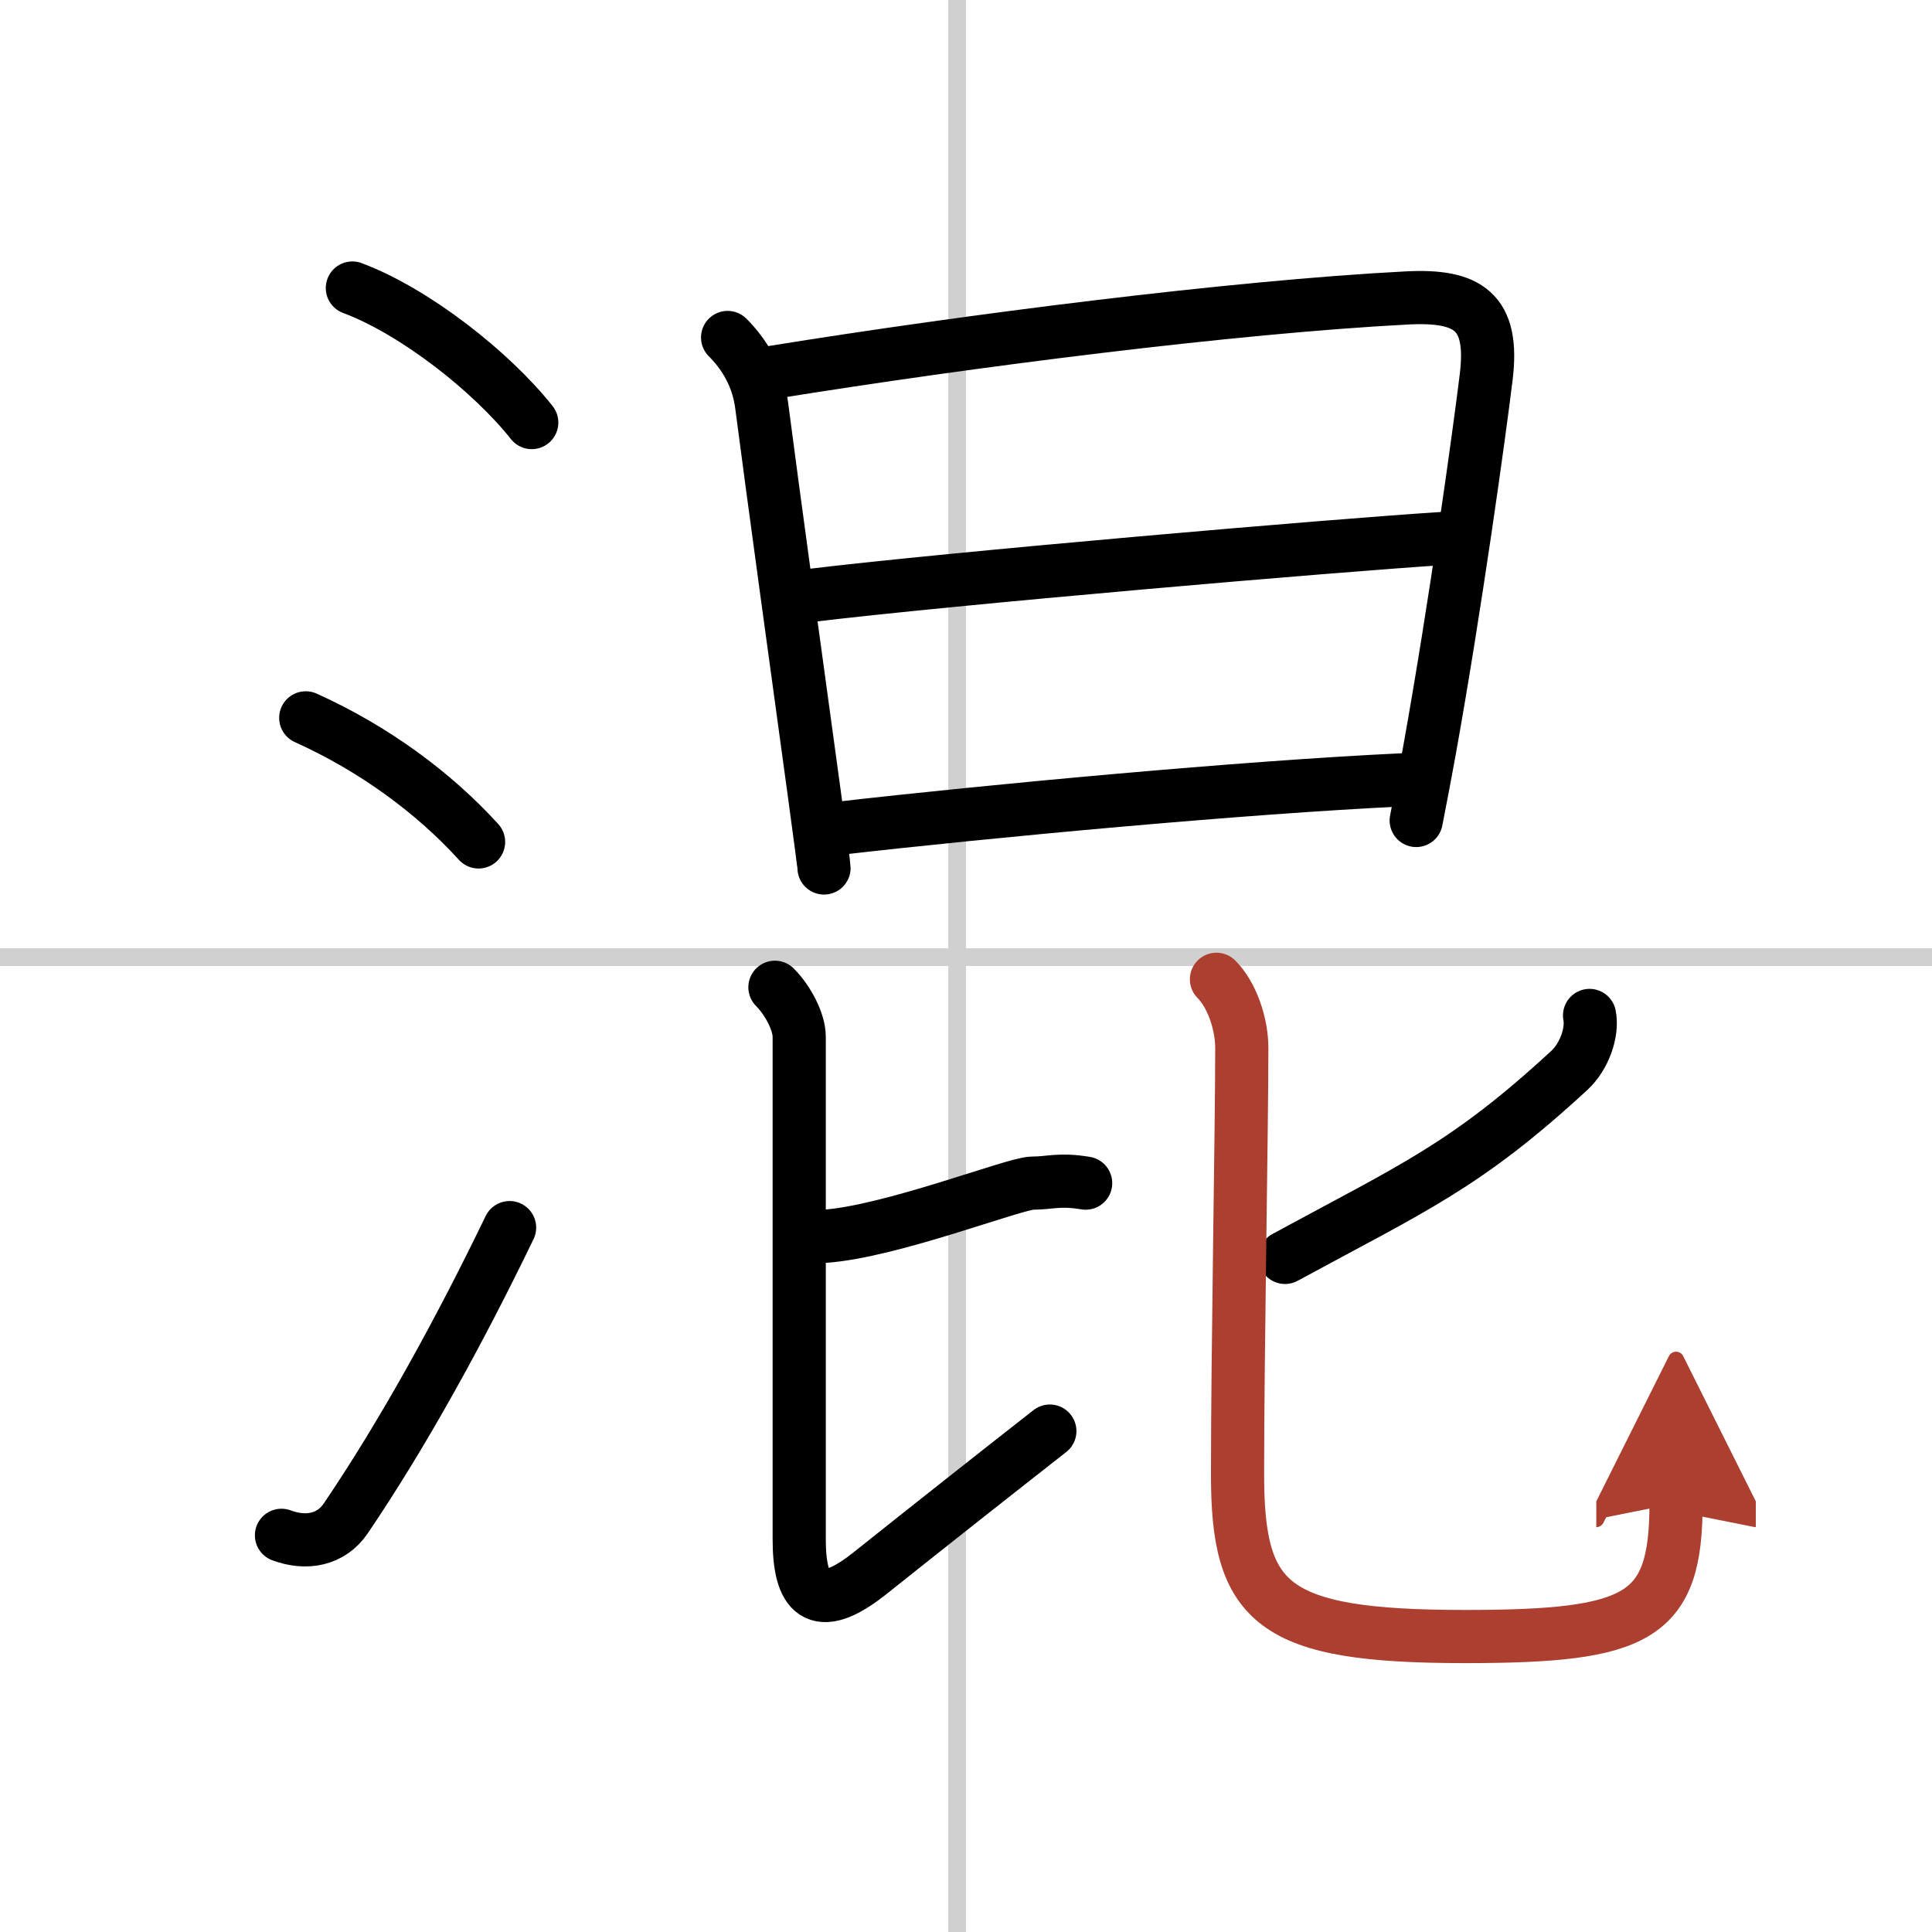
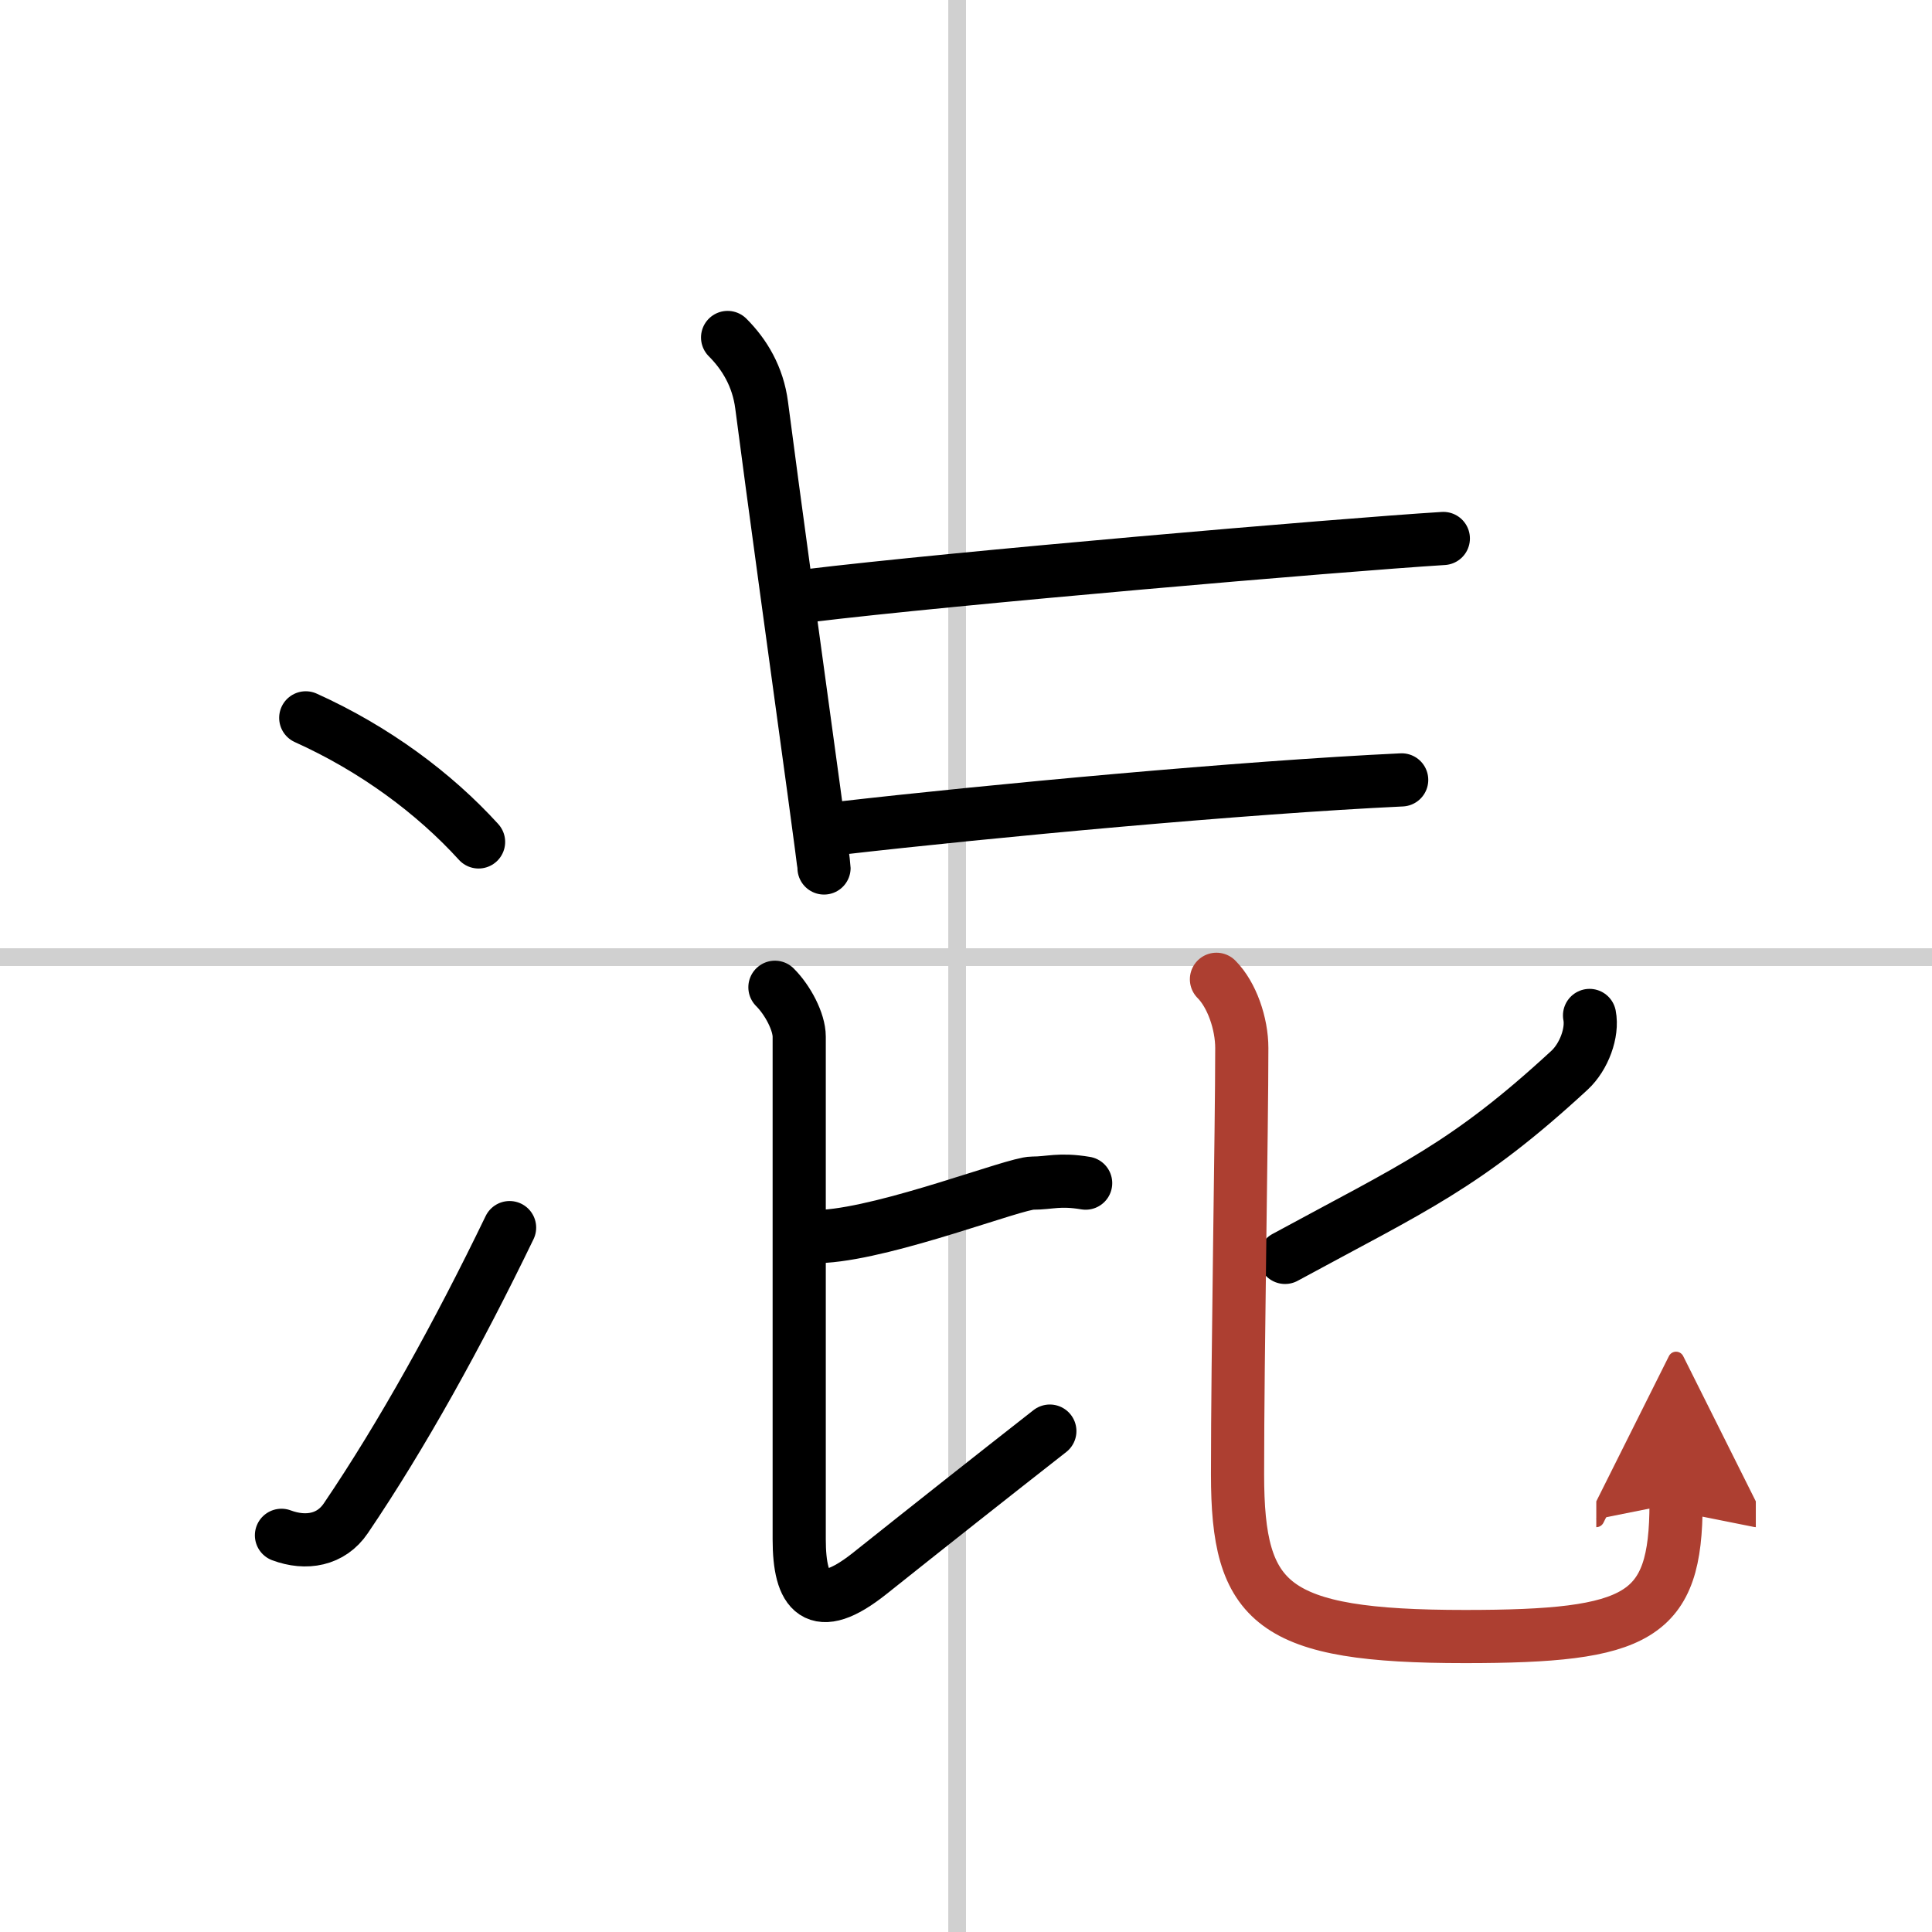
<svg xmlns="http://www.w3.org/2000/svg" width="400" height="400" viewBox="0 0 109 109">
  <defs>
    <marker id="a" markerWidth="4" orient="auto" refX="1" refY="5" viewBox="0 0 10 10">
      <polyline points="0 0 10 5 0 10 1 5" fill="#ad3f31" stroke="#ad3f31" />
    </marker>
  </defs>
  <g fill="none" stroke="#000" stroke-linecap="round" stroke-linejoin="round" stroke-width="3">
    <rect width="100%" height="100%" fill="#fff" stroke="#fff" />
    <line x1="54" x2="54" y2="109" stroke="#d0d0d0" stroke-width="1" />
    <line x2="109" y1="54" y2="54" stroke="#d0d0d0" stroke-width="1" />
-     <path d="M19.88,16.25C23.45,17.59,27.75,21,30,23.84" />
    <path d="m17.25 40.5c3.88 1.75 7.25 4.25 9.75 7" />
    <path d="m15.88 86.62c1.39 0.52 2.8 0.27 3.63-0.96 3.18-4.69 6.35-10.42 9.24-16.4" />
    <path d="m41.05 19.04c0.95 0.95 1.71 2.2 1.92 3.82 0.6 4.65 2.12 15.69 2.96 21.83 0.34 2.49 0.56 4.17 0.56 4.28" />
-     <path d="m43.62 21c11.05-1.78 25.93-3.68 35.75-4.19 3.46-0.18 4.93 0.76 4.48 4.45-0.4 3.27-1.73 12.88-3.2 21.07-0.25 1.37-0.5 2.7-0.75 3.96" />
    <path d="m45.59 33.61c8.04-0.98 29.91-2.86 35.84-3.23" />
    <path d="m47.33 46.73c8.55-0.98 22.82-2.31 31.75-2.73" />
    <path d="m46.5 69.75c3.75-0.25 10.75-3 11.75-3s1.5-0.25 3 0" />
    <path d="m43.72 55.7c0.73 0.73 1.37 1.95 1.37 2.79v28.36c0 3 0.94 4.34 3.99 1.91 3.3-2.63 6.93-5.5 10.15-8.02" />
    <path d="m89.68 57.29c0.19 0.96-0.31 2.33-1.13 3.09-5.85 5.4-8.8 6.62-16.05 10.56" />
    <path d="m68.63 55.25c0.87 0.87 1.43 2.5 1.43 3.88 0 4.62-0.24 17.12-0.24 24.06 0 7.32 1.92 9.14 12.83 9.14 9.84 0 11.91-1.08 11.91-7.52" marker-end="url(#a)" stroke="#ad3f31" />
  </g>
</svg>